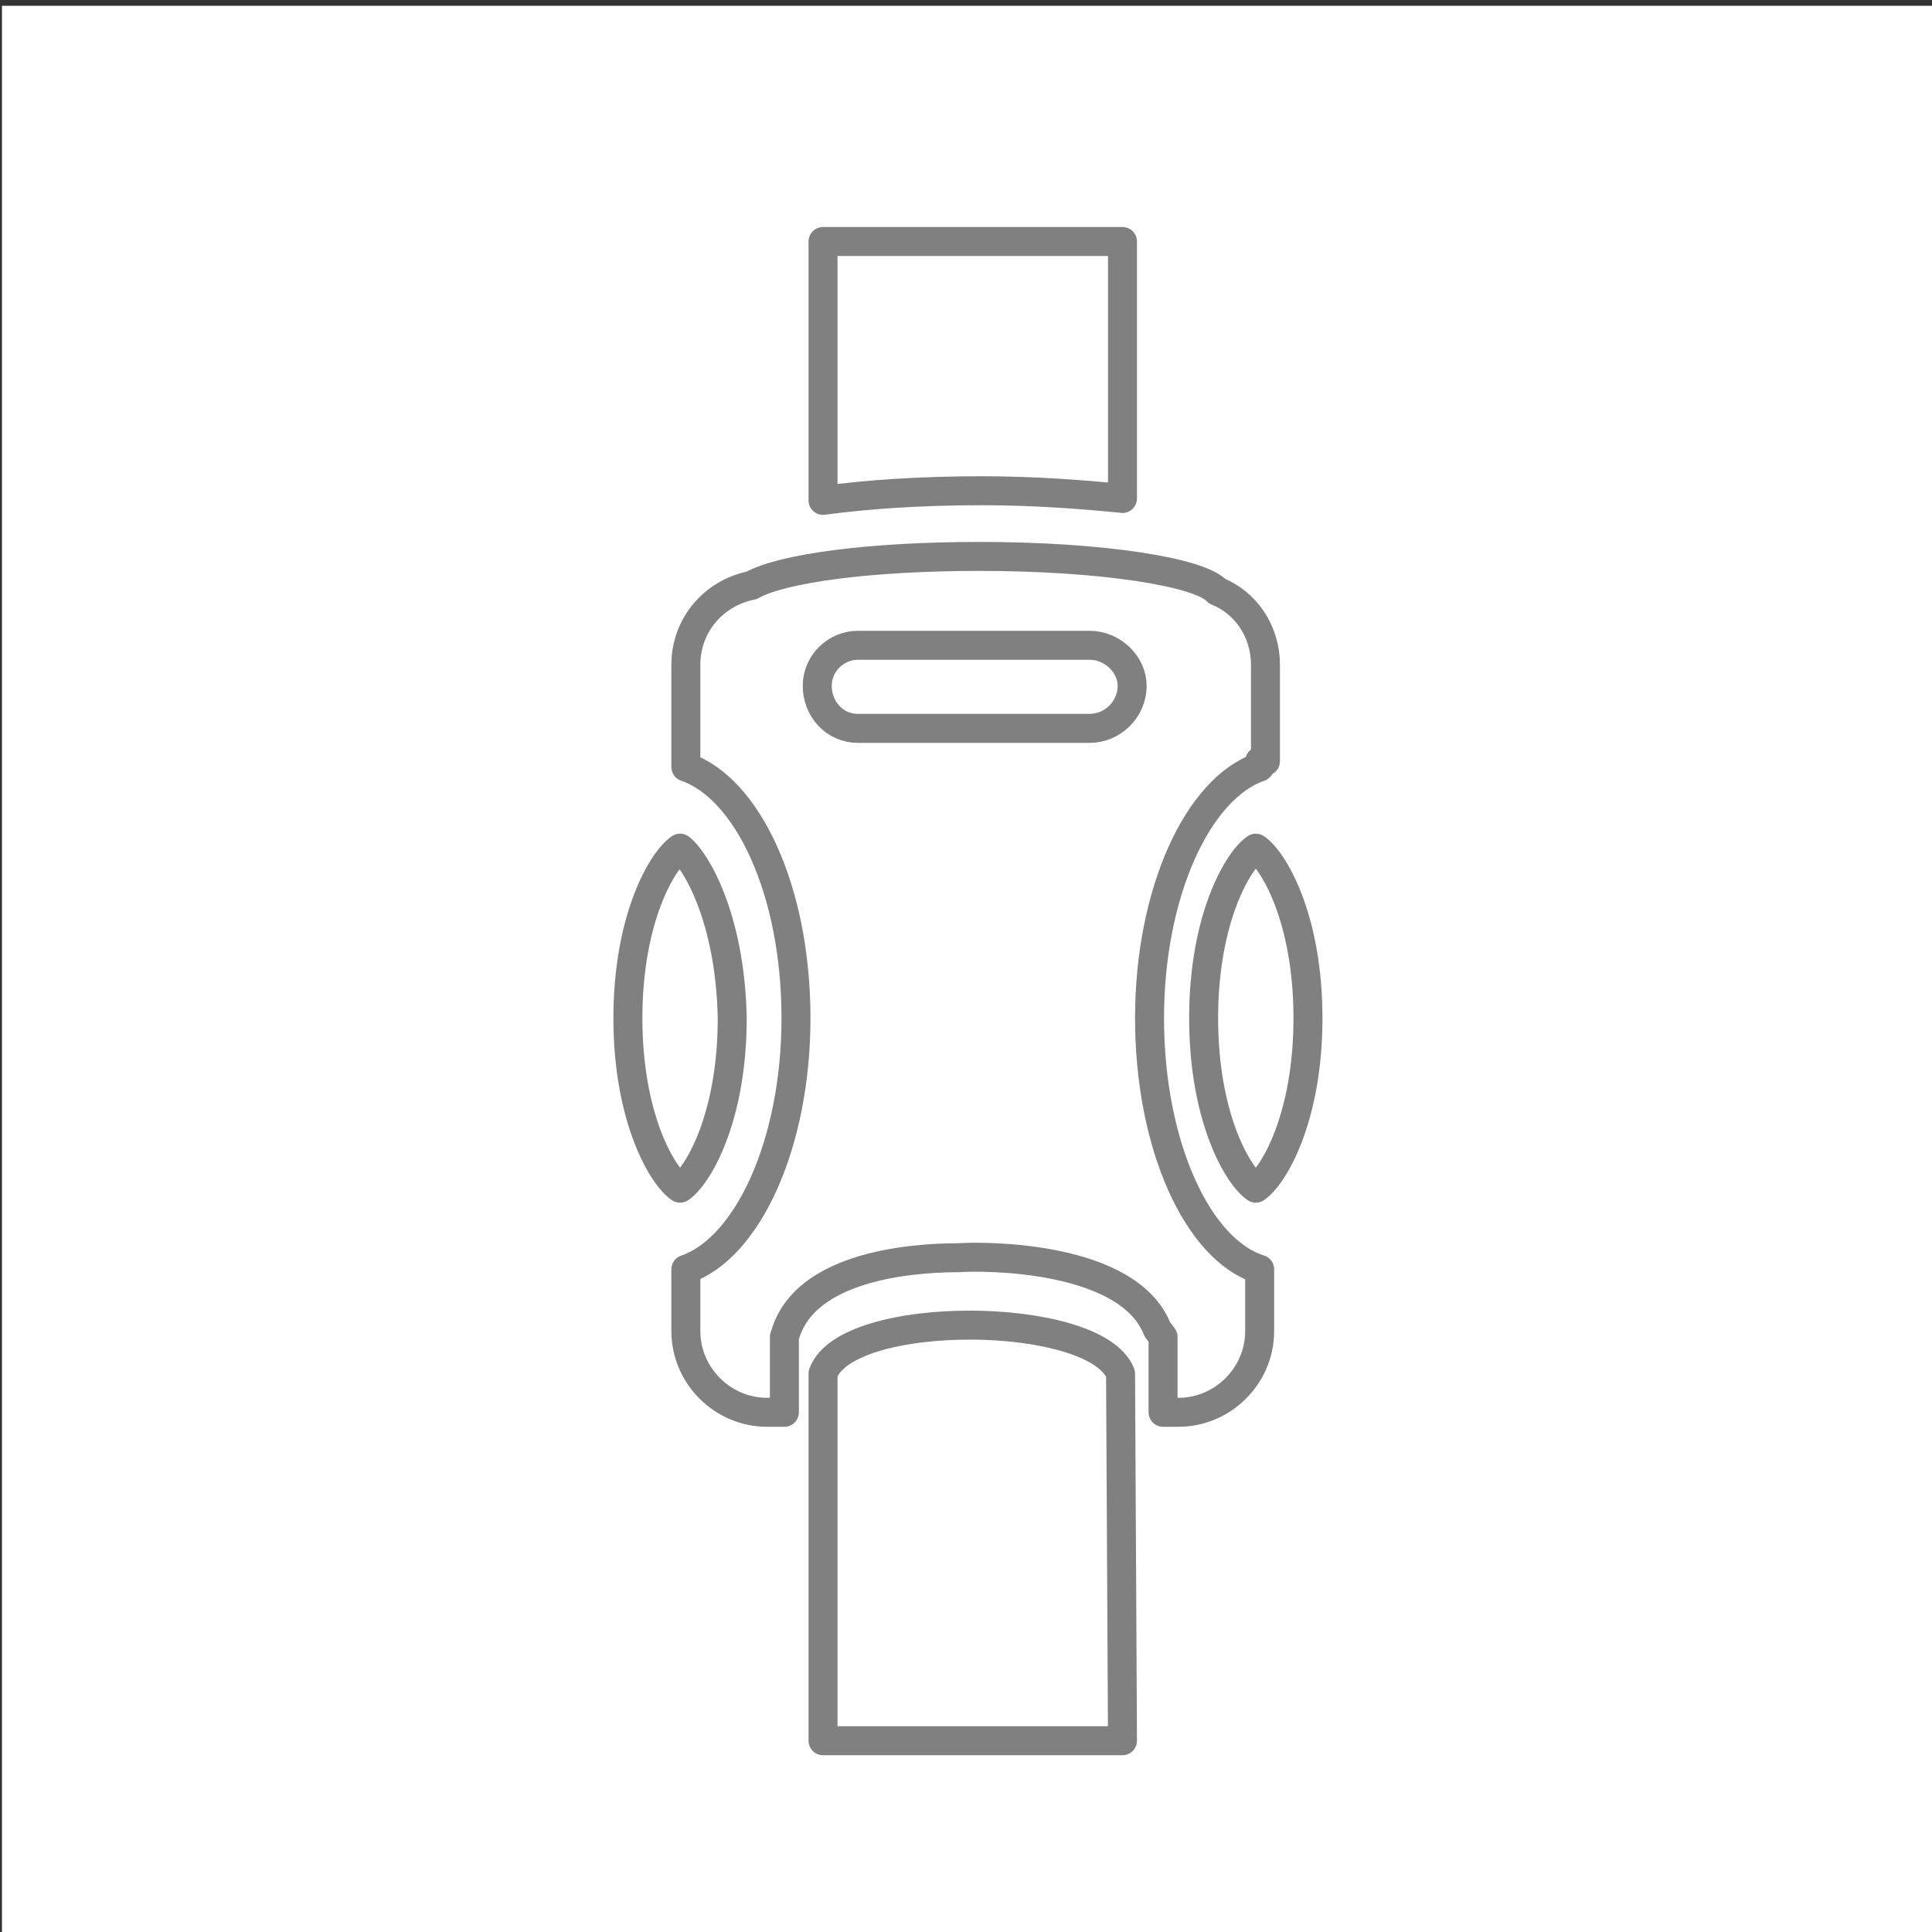
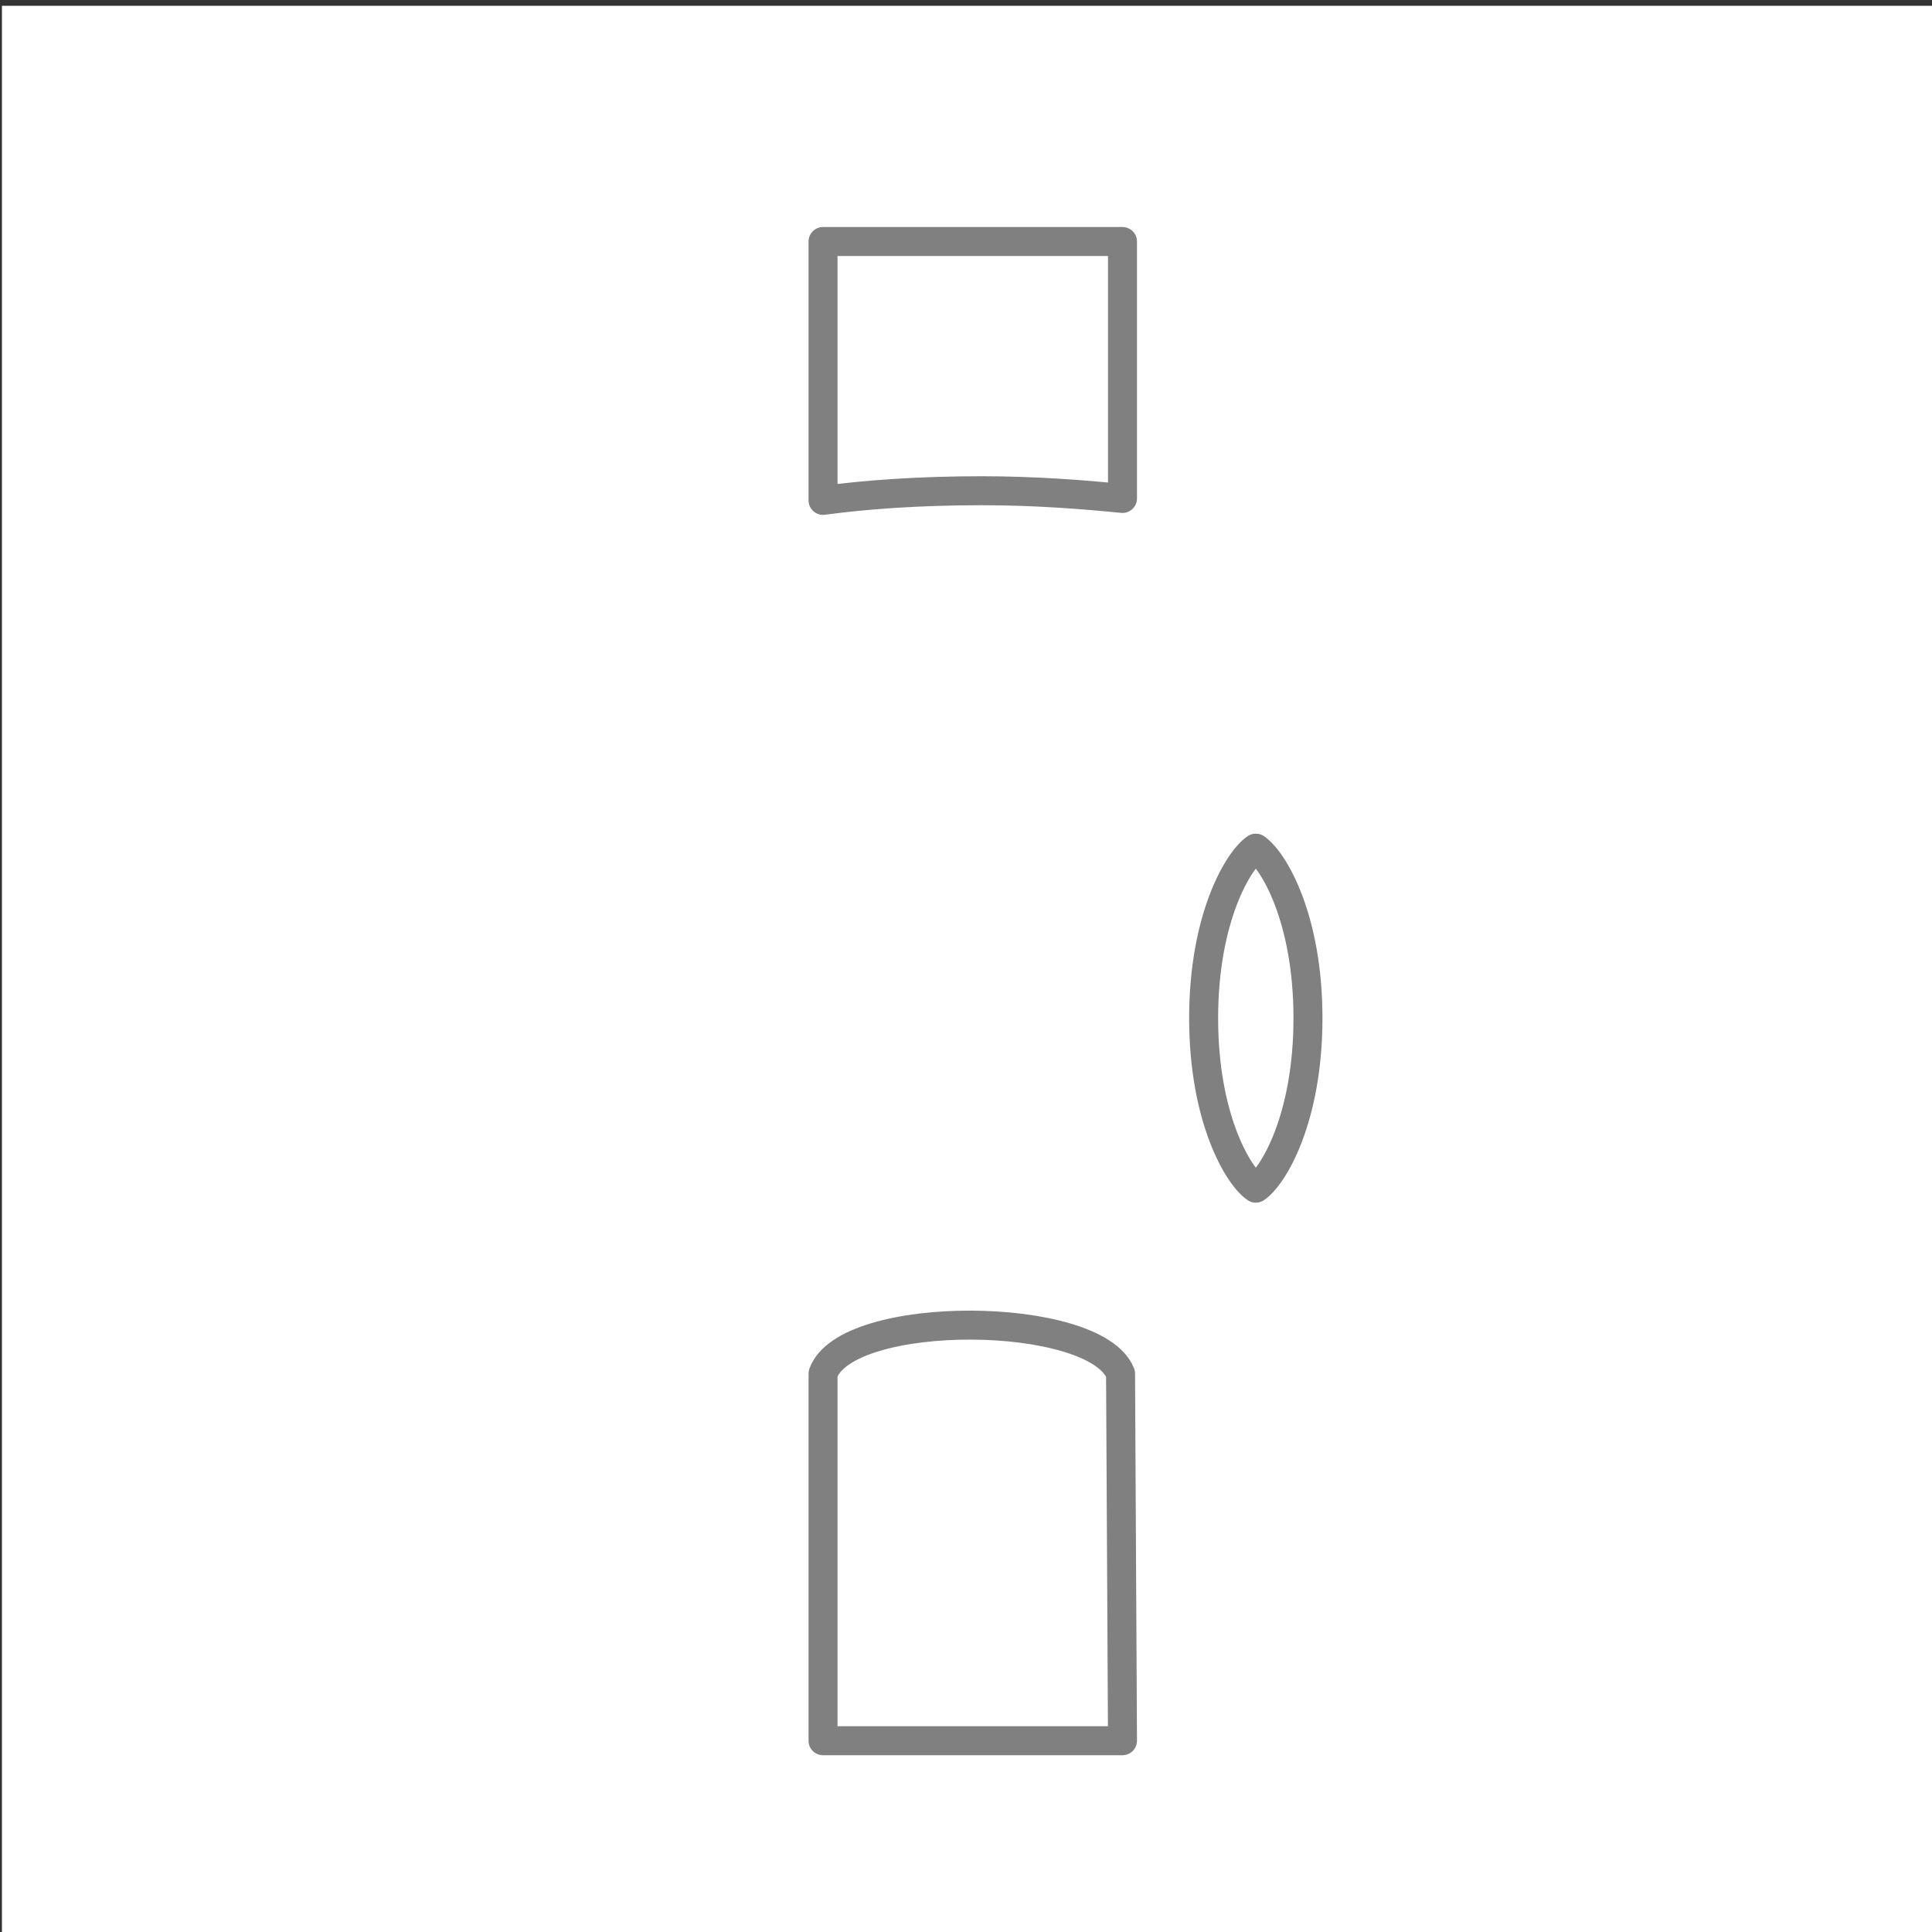
<svg xmlns="http://www.w3.org/2000/svg" version="1.1" id="Layer_1" x="0px" y="0px" viewBox="0 0 100 100" style="enable-background:new 0 0 100 100;" xml:space="preserve">
  <rect x="0" y="0" width="100" height="100" fill="#333333" stroke="none" />
  <style type="text/css">
	.st0{fill:#FFFFFF;}
	.st1{fill:none;stroke:#808080;stroke-width:1.5;stroke-linecap:round;stroke-linejoin:round;}
</style>
  <rect x="0.1" y="0.3" class="st0" width="100" height="100" />
  <rect x="10.1" y="10.3" class="st0" width="80" height="80" />
  <g>
    <path class="st1" d="M58,71.1L58,71.1l0.1,19H42.6v-19C43.8,67.7,56.7,67.8,58,71.1z" />
    <g>
      <path class="st1" d="M65,43.9c-0.9,0.6-2.7,3.6-2.7,8.8s1.8,8.2,2.7,8.8c0.9-0.6,2.7-3.6,2.7-8.8S65.9,44.5,65,43.9z" />
    </g>
    <g>
-       <path class="st1" d="M35.2,43.9c-0.9,0.6-2.7,3.6-2.7,8.8s1.8,8.2,2.7,8.8c0.9-0.6,2.7-3.6,2.7-8.8C37.8,47.5,36,44.5,35.2,43.9z" />
-     </g>
-     <path class="st1" d="M59.9,68.8l0.3,0.4v3.9H61c2.3,0,4.2-1.9,4.2-4.2v-3.2c-3.2-1-5.7-6.4-5.7-13c0-6.5,2.5-11.9,5.7-13v-0.3h0.3   v-5c0-1.7-1-3.2-2.5-3.8c-0.9-1-6-1.8-12.3-1.8c-5.6,0-10.2,0.6-11.8,1.5c-2,0.4-3.4,2.1-3.4,4.1v1.2v3.8v0.3   c3.2,1.1,5.7,6.4,5.7,13c0,6.5-2.5,11.9-5.7,13v3.2c0,2.3,1.9,4.2,4.2,4.2h0.9v-3.9l0.1-0.3c1.1-3.2,6-3.8,8.9-3.8   C51,65,58.4,65,59.9,68.8z M44.4,37.7c-1.2,0-2.1-1-2.1-2.2s1-2.1,2.1-2.1h12c1.2,0,2.2,1,2.2,2.1c0,1.2-1,2.2-2.2,2.2H44.4z" />
+       </g>
    <path class="st1" d="M50.8,25.4c2.8,0,5.3,0.2,7.3,0.4V12.5H42.6v13.4C44.8,25.6,47.6,25.4,50.8,25.4z" />
  </g>
</svg>